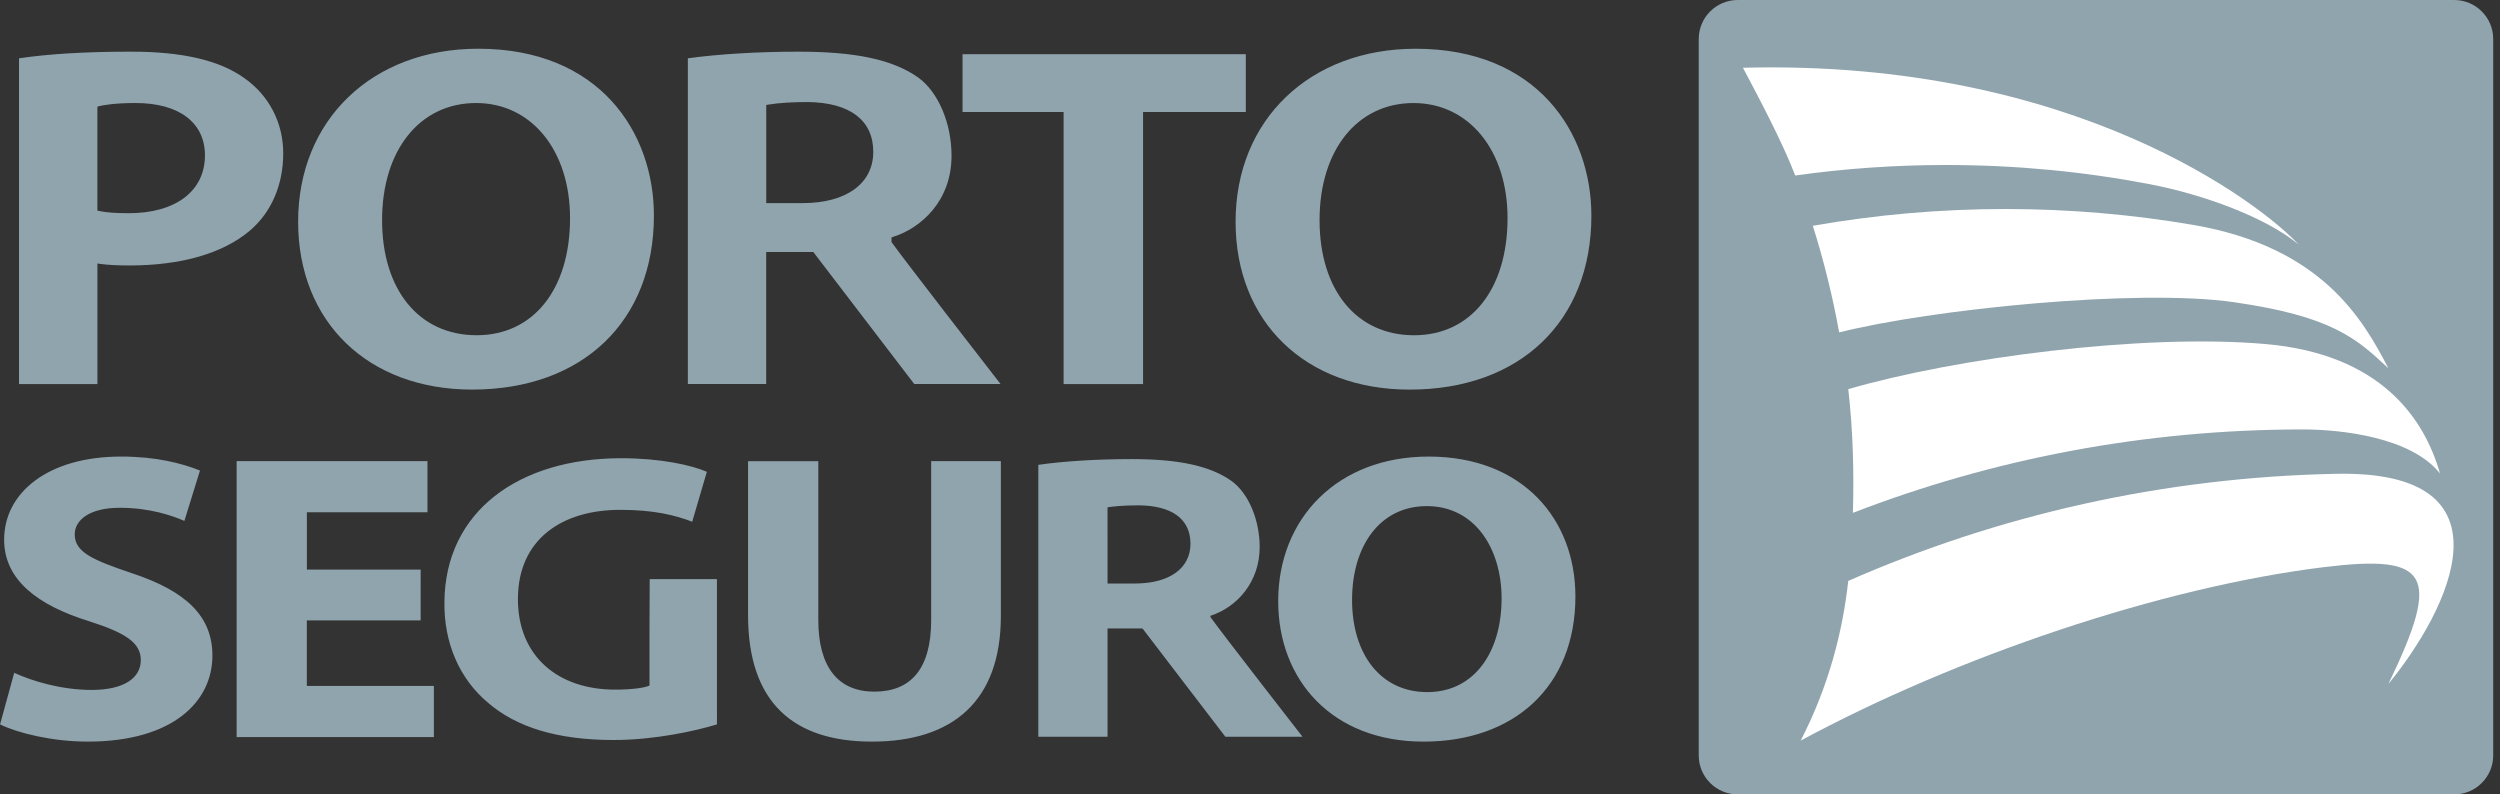
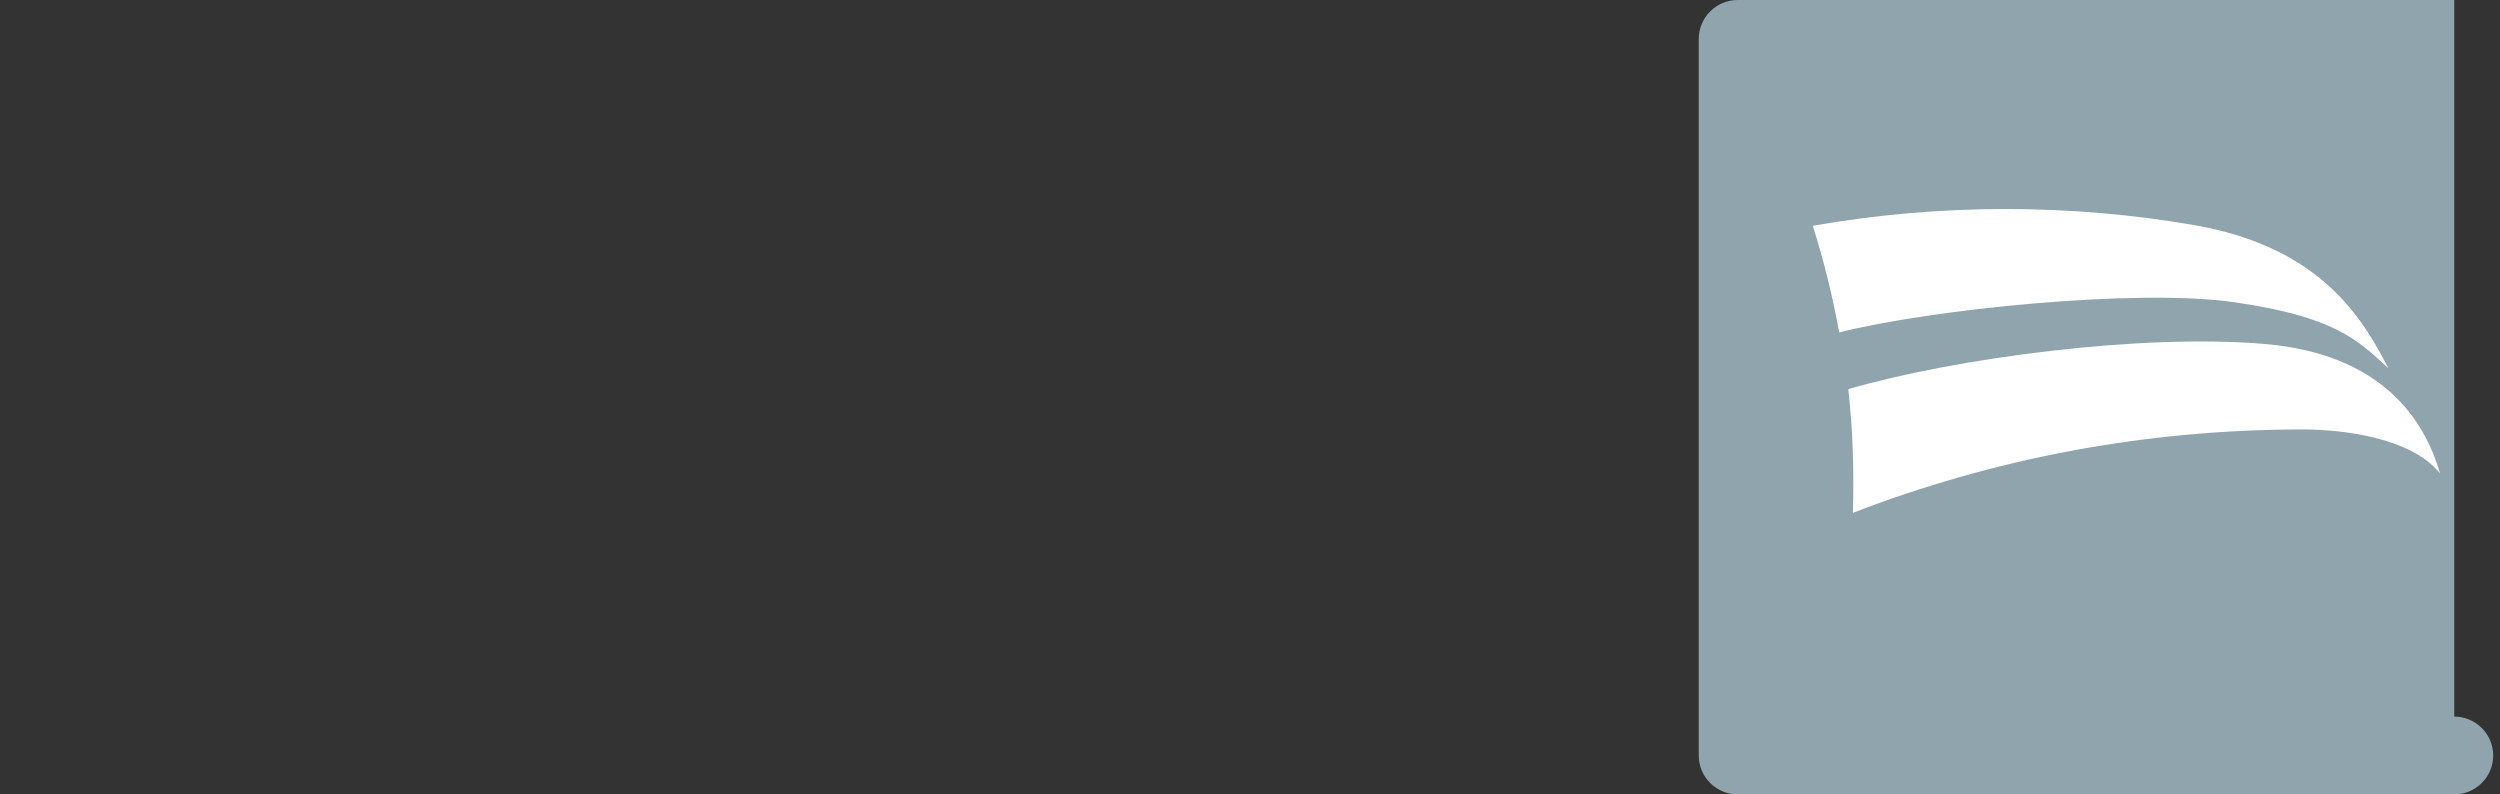
<svg xmlns="http://www.w3.org/2000/svg" fill="none" height="34" width="107">
  <rect width="100%" height="100%" fill="#333333" stroke="none" />
-   <path d="m105.042 0h-30.668c-.917 0-1.668.747-1.668 1.667v30.67c0 .917.75 1.663 1.668 1.663h30.668c.916 0 1.667-.747 1.667-1.663v-30.67c.001-.92-.751-1.667-1.667-1.667z" fill="#90a4ae" />
+   <path d="m105.042 0h-30.668c-.917 0-1.668.747-1.668 1.667v30.67c0 .917.75 1.663 1.668 1.663h30.668c.916 0 1.667-.747 1.667-1.663c.001-.92-.751-1.667-1.667-1.667z" fill="#90a4ae" />
  <g fill="#fff">
    <path d="m104.433 20.267c-1.23-1.56-4.24-1.887-5.868-1.887-6.789 0-13.284 1.261-19.261 3.57.052-1.771.001-3.545-.198-5.294 4.549-1.327 12.575-2.394 17.859-1.931 4.935.432 6.794 3.183 7.468 5.542z" />
    <path d="m102.223 15.763c-1.376-1.292-2.426-2.224-6.599-2.828-4.173-.601-13.0.307-16.907 1.292-.28-1.544-.657-3.069-1.128-4.563 2.676-.47 5.431-.718 8.245-.718 2.732 0 5.417.233 8.021.678 5.519.946 7.275 4.037 8.368 6.139z" />
-     <path d="m74.598 2.9c14.21-.37 22.193 5.852 23.783 7.566-1.383-1.154-4.053-2.136-6.353-2.579-2.826-.543-5.743-.825-8.738-.825-2.189 0-4.346.152-6.454.45-.537-1.402-1.533-3.284-2.238-4.612zm27.625 26.373c2.286-4.724 1.75-5.549-2.739-5.002-6.976.852-15.772 3.839-22.416 7.428 1.212-2.345 1.803-4.707 2.037-6.836 6.415-2.817 13.473-4.437 20.892-4.584 7.768-.155 4.853 5.787 2.226 8.995z" />
  </g>
-   <path d="m44.44 19.895c.962-.14 2.392-.246 3.981-.246 1.962 0 3.333.266 4.277.928.782.563 1.216 1.745 1.216 2.832 0 1.506-.972 2.58-2.108 2.948v.052c.565.787 3.942 5.124 3.942 5.124h-3.302l-3.547-4.636h-1.496v4.636h-2.963zm2.963 5.079h1.175c1.492 0 2.374-.664 2.374-1.701 0-1.084-.824-1.627-2.197-1.645-.724 0-1.138.052-1.353.085zm-46.795 3.823c.806.369 2.041.732 3.317.732 1.374 0 2.101-.506 2.101-1.276 0-.737-.627-1.159-2.22-1.667-2.197-.684-3.629-1.767-3.629-3.487 0-2.017 1.882-3.558 5.002-3.558 1.493 0 2.592.283 3.38.598l-.668 2.155c-.529-.227-1.472-.561-2.769-.561-1.294 0-1.924.528-1.924 1.138 0 .758.747 1.088 2.456 1.665 2.339.774 3.437 1.857 3.437 3.523 0 1.979-1.707 3.682-5.338 3.682-1.514 0-3.004-.368-3.751-.737zm17.395-2.245h-4.871v2.806h5.438v2.189h-8.442v-11.812h8.167v2.19h-5.161v2.454h4.87zm12.682 4.452c-.923.282-2.67.668-4.419.668-2.414 0-4.161-.546-5.38-1.596-1.218-1.016-1.885-2.558-1.865-4.289.021-3.928 3.22-6.175 7.56-6.175 1.708 0 3.023.298 3.672.582l-.627 2.136c-.727-.279-1.63-.509-3.084-.509-2.491 0-4.376 1.262-4.376 3.822 0 2.436 1.707 3.873 4.16 3.873.687 0 1.238-.069 1.472-.174v-2.472l.009-2.084h2.877zm4.338-11.267v6.8c0 2.03.864 3.065 2.395 3.065 1.572 0 2.436-.977 2.436-3.065v-6.8h2.983v6.624c0 3.647-2.062 5.38-5.517 5.38-3.338 0-5.303-1.648-5.303-5.415v-6.587h3.006v-.002zm32.405 5.784c0 3.87-2.631 6.22-6.499 6.22-3.927 0-6.222-2.647-6.222-6.011 0-3.539 2.533-6.189 6.439-6.189 4.064.002 6.281 2.719 6.281 5.98zm-9.56.154c0 2.316 1.217 3.947 3.218 3.947 2.023 0 3.182-1.718 3.182-4.012 0-2.123-1.137-3.949-3.202-3.949-2.02.002-3.198 1.721-3.198 4.015zm-47.413-22.334c-1.061-.76-2.646-1.13-4.844-1.13-1.904 0-3.513.093-4.797.285v13.941h3.355v-5.16l.144.022c.322.041.747.063 1.222.063 2.216 0 4-.513 5.152-1.485.925-.783 1.435-1.962 1.435-3.313.002-1.302-.604-2.477-1.666-3.223zm-4.941 5.784c-.576 0-.945-.029-1.245-.09l-.101-.023v-4.446l.094-.028c.167-.037.639-.129 1.54-.129 1.861 0 2.97.837 2.97 2.24 0 1.526-1.249 2.476-3.259 2.476zm14.957-7.04c-4.537 0-7.711 3.042-7.711 7.402 0 4.297 2.996 7.187 7.447 7.187 4.728 0 7.78-2.921 7.78-7.445.002-3.558-2.322-7.144-7.517-7.144zm-.07 12.263c-2.459 0-4.048-1.934-4.048-4.927 0-2.998 1.615-5.012 4.024-5.012 2.367 0 4.021 2.027 4.021 4.927.001 3.045-1.568 5.012-3.998 5.012zm17.781-3.955-.025-.033v-.198l.088-.031c1.145-.367 2.481-1.5 2.481-3.469 0-1.391-.574-2.733-1.426-3.344-1.083-.766-2.669-1.107-5.137-1.107-1.725 0-3.437.106-4.723.284v13.941h3.353v-5.652h2.016s4.245 5.55 4.322 5.652h3.693c-.762-.981-4.036-5.201-4.643-6.043zm-3.826-1.699h-1.561v-4.201l.106-.018c.445-.072 1.008-.108 1.675-.108 1.805.024 2.8.781 2.8 2.133-.001 1.355-1.155 2.193-3.02 2.193zm18.965-6.374v2.473h-4.398v11.646h-3.401v-11.646h-4.325v-2.473zm7.272-.234c-4.536 0-7.71 3.042-7.71 7.402 0 4.297 2.99 7.187 7.449 7.187 4.725 0 7.779-2.921 7.779-7.445-.002-3.558-2.324-7.144-7.519-7.144zm-.071 12.263c-2.459 0-4.045-1.934-4.045-4.927 0-2.998 1.614-5.012 4.022-5.012 2.37 0 4.024 2.027 4.024 4.927-.002 3.045-1.57 5.012-4.002 5.012z" fill="#90a4ae" />
</svg>